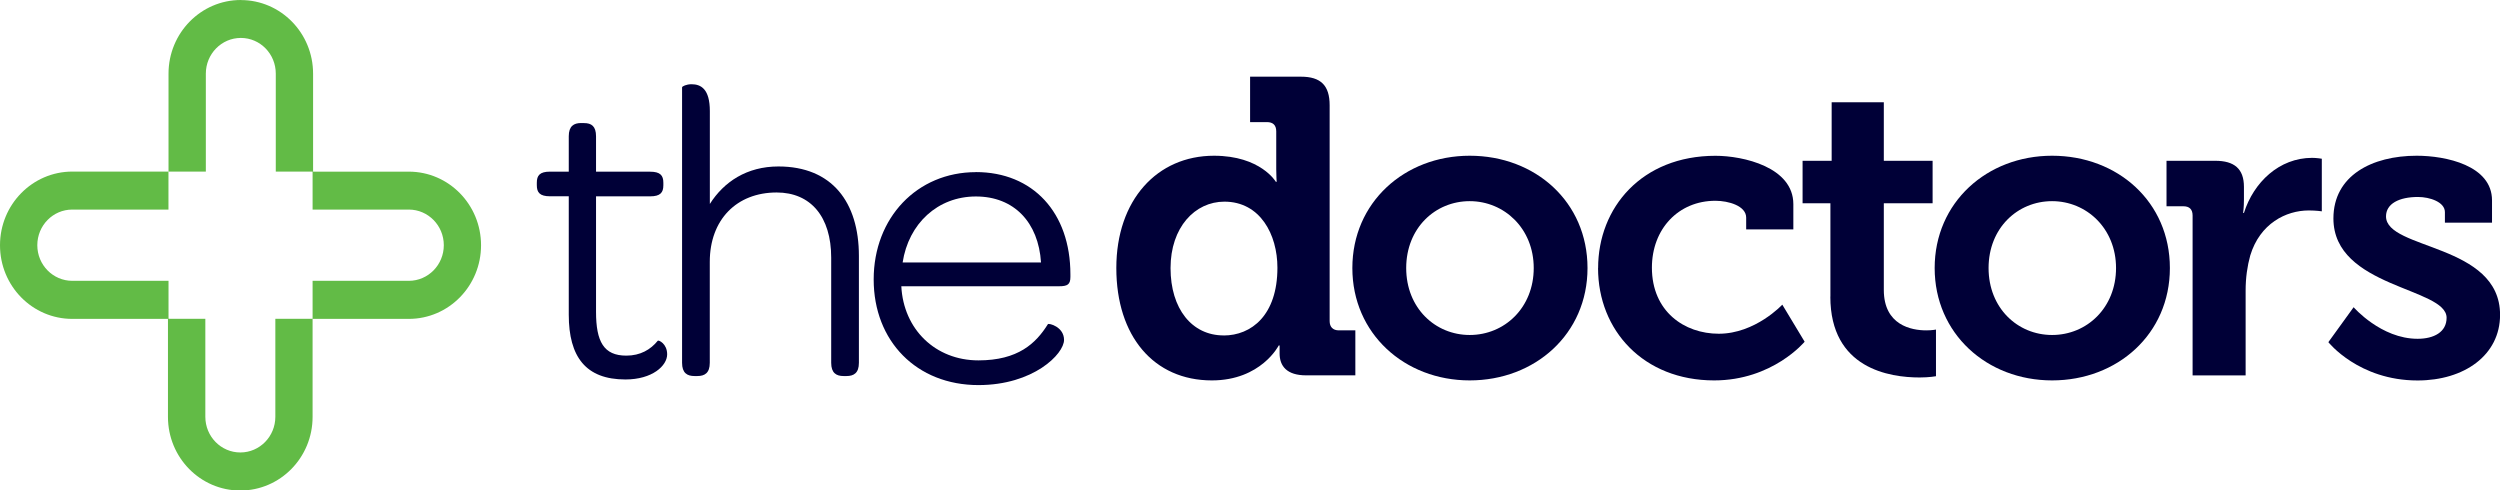
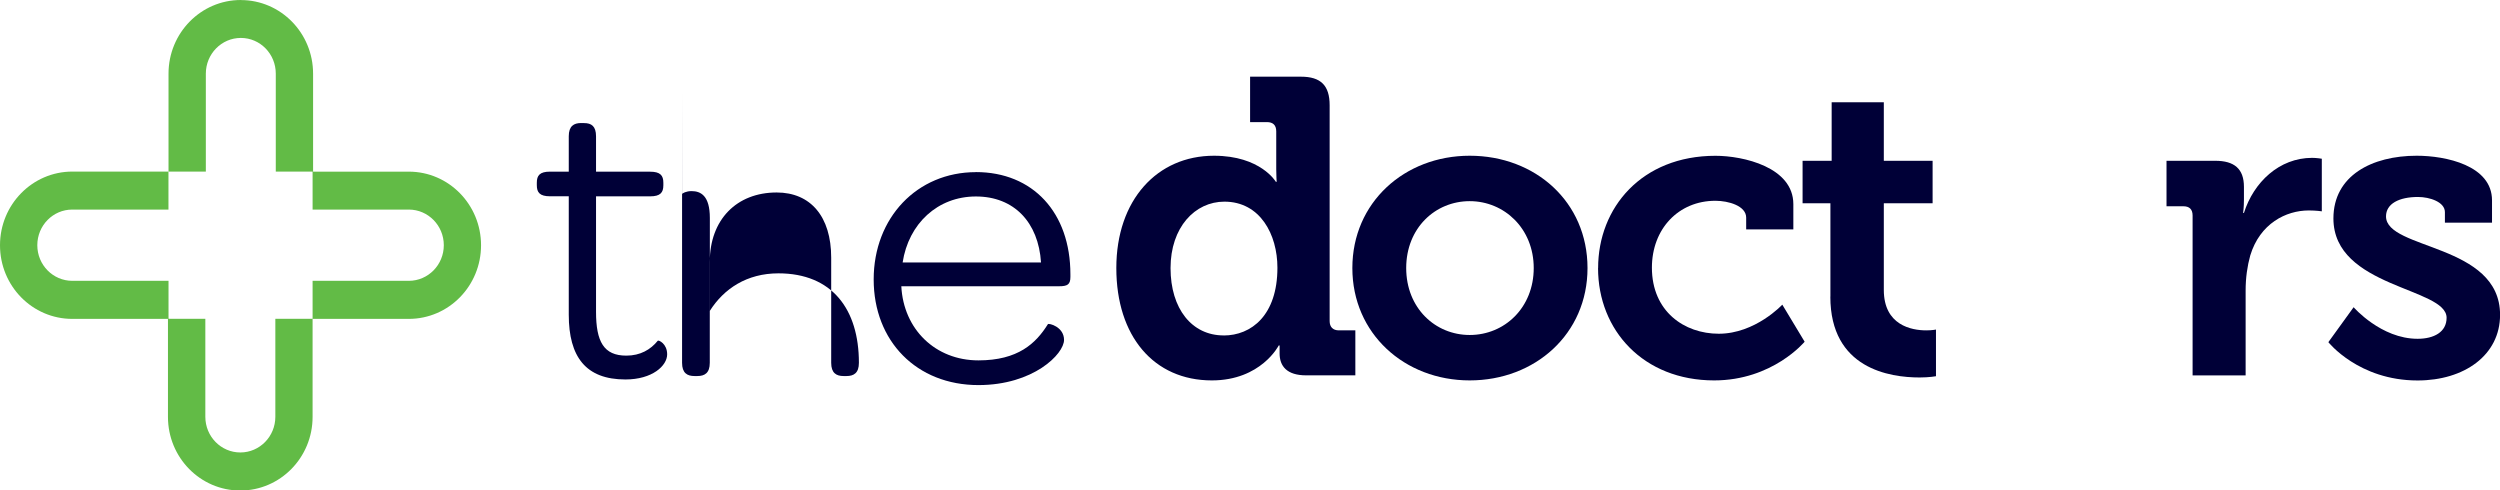
<svg xmlns="http://www.w3.org/2000/svg" id="Layer_2" viewBox="0 0 400.69 78.61">
  <defs>
    <style>.cls-1{fill:#62bb46;}.cls-2{fill:#000037;}</style>
  </defs>
  <g id="Layer_1-2">
    <path class="cls-1" d="M38.6,0c-6.4,0-11.59,5.29-11.59,11.8v15.7h5.98v-15.7c0-3.15,2.51-5.72,5.61-5.72s5.6,2.56,5.6,5.72v15.7h5.9v6.09h15.42c3.1,0,5.61,2.56,5.61,5.71s-2.51,5.71-5.61,5.71h-15.42v6.09h-5.97v15.7c0,3.16-2.51,5.72-5.61,5.72s-5.61-2.56-5.61-5.72v-15.7h-5.9v-6.09h-15.42c-3.1,0-5.61-2.55-5.61-5.71s2.51-5.71,5.6-5.71h15.42v-6.09h-15.42C5.18,27.51,0,32.79,0,39.31c0,6.52,5.18,11.8,11.58,11.8h15.34v15.71c0,6.52,5.19,11.8,11.59,11.8s11.59-5.28,11.59-11.8v-15.71h15.42c6.4,0,11.58-5.28,11.58-11.8s-5.18-11.8-11.58-11.8h-15.34s0-15.7,0-15.7c0-6.52-5.18-11.8-11.58-11.8" />
    <path class="cls-2" d="M373.18,54.84s4.85,6.14,14.3,6.14c7.48,0,13.22-4.05,13.22-10.52,0-11.46-18.28-10.39-18.28-15.78,0-2.03,2.09-3.11,5.13-3.11,1.89,0,4.31.81,4.31,2.43v1.69h7.55v-3.58c0-5.6-7.42-7.15-12.07-7.15-7.15,0-13.35,3.17-13.35,10.05,0,11.12,18.14,11.06,18.14,15.92,0,2.29-2.02,3.37-4.65,3.37-5.87,0-10.25-5.06-10.25-5.06l-4.05,5.6Z" />
    <path class="cls-2" d="M351.42,60.17h8.5v-13.62c0-2.02.27-3.91.74-5.6,1.55-5.12,5.73-7.22,9.38-7.22,1.21,0,2.09.14,2.09.14v-8.43s-.81-.14-1.55-.14c-5.27,0-9.38,3.91-10.93,8.83h-.13s.13-.88.13-2.16v-2.02c0-2.9-1.55-4.18-4.59-4.18h-7.82v7.29h2.7c.95,0,1.48.47,1.48,1.48v25.63Z" />
-     <path class="cls-2" d="M328.9,24.96c-10.45,0-18.82,7.49-18.82,18s8.36,18.01,18.82,18.01,18.88-7.42,18.88-18.01-8.36-18-18.88-18M328.9,53.69c-5.53,0-10.18-4.32-10.18-10.73s4.65-10.72,10.18-10.72,10.25,4.38,10.25,10.72-4.65,10.73-10.25,10.73" />
    <path class="cls-2" d="M293.36,47.55c0,11.54,9.51,12.95,14.3,12.95,1.55,0,2.63-.2,2.63-.2v-7.48s-.61.13-1.55.13c-2.36,0-6.81-.81-6.81-6.48v-13.89h7.82v-6.81h-7.82v-9.38h-8.36v9.38h-4.66v6.81h4.46v14.97Z" />
    <path class="cls-2" d="M256.13,42.97c0,9.98,7.28,18,18.61,18,9.37,0,14.5-6.2,14.5-6.2l-3.58-5.94s-4.32,4.66-10.18,4.66c-5.53,0-10.72-3.58-10.72-10.59,0-6.2,4.25-10.72,10.18-10.72,2.09,0,4.93.81,4.93,2.7v1.89h7.56v-4.05c0-5.93-8.03-7.75-12.48-7.75-11.8,0-18.81,8.29-18.81,18" />
    <path class="cls-2" d="M235.56,24.96c-10.45,0-18.81,7.49-18.81,18s8.36,18.01,18.81,18.01,18.88-7.42,18.88-18.01-8.36-18-18.88-18M235.56,53.69c-5.53,0-10.18-4.32-10.18-10.73s4.65-10.72,10.18-10.72,10.26,4.38,10.26,10.72-4.66,10.73-10.26,10.73" />
    <path class="cls-2" d="M214.59,52.95c-.95,0-1.48-.54-1.48-1.49V16.87c0-3.17-1.42-4.58-4.59-4.58h-8.16v7.28h2.7c.95,0,1.49.47,1.49,1.48v6.07c0,1.15.07,2.02.07,2.02h-.13s-2.43-4.18-9.92-4.18c-9.1,0-15.65,7.08-15.65,18s6,18.01,15.31,18.01c7.89,0,10.72-5.6,10.72-5.6h.14v1.28c0,2.02,1.15,3.51,4.25,3.51h7.89v-7.22h-2.63ZM196.11,53.76c-5.06,0-8.5-4.25-8.5-10.79s3.91-10.65,8.63-10.65c5.73,0,8.5,5.26,8.5,10.59,0,7.62-4.18,10.86-8.63,10.86" />
    <path class="cls-2" d="M156.41,27.59c-9.42,0-16.38,7.3-16.38,17.2s6.89,16.93,16.79,16.93c8.81,0,13.72-4.99,13.72-7.24,0-2.11-2.46-2.73-2.59-2.52-1.91,3.07-4.78,5.8-11.13,5.8-6.9,0-12.01-4.98-12.36-11.88h25.26c1.37,0,1.84-.27,1.84-1.5v-.41c0-9.9-6.01-16.39-15.16-16.39M144.67,42.07c.95-6.21,5.6-10.58,11.74-10.58s10.03,4.16,10.44,10.58h-22.19Z" />
    <path class="cls-2" d="M93.14,19.72c-1.16,0-1.98.48-1.98,2.12v5.67h-3c-1.64,0-2.12.61-2.12,1.77v.41c0,1.16.48,1.77,2.12,1.77h3v18.98c0,6.76,2.73,10.38,9.08,10.38,4.3,0,6.69-2.19,6.69-4.03,0-1.71-1.37-2.32-1.5-2.18-1.16,1.43-2.8,2.39-5.05,2.39-3.62,0-4.85-2.25-4.85-7.03v-18.5h8.67c1.64,0,2.12-.61,2.12-1.77v-.41c0-1.16-.48-1.77-2.12-1.77h-8.67v-5.67c0-1.64-.75-2.12-1.91-2.12h-.48Z" />
-     <path class="cls-2" d="M109.32,13.99v44.16c0,1.64.82,2.12,1.98,2.12h.48c1.16,0,1.98-.48,1.98-2.12v-16.18c0-6.76,4.3-11.12,10.72-11.12,5.46,0,8.74,3.89,8.74,10.44v16.86c0,1.64.82,2.12,1.98,2.12h.48c1.16,0,1.98-.48,1.98-2.12v-17.13c0-8.6-4.3-14.34-12.9-14.34-5.06,0-8.74,2.46-10.99,6.01v-14.88c0-3.55-1.43-4.31-2.94-4.31-.82,0-1.5.34-1.5.48" />
+     <path class="cls-2" d="M109.32,13.99v44.16c0,1.64.82,2.12,1.98,2.12h.48c1.16,0,1.98-.48,1.98-2.12v-16.18c0-6.76,4.3-11.12,10.72-11.12,5.46,0,8.74,3.89,8.74,10.44v16.86c0,1.64.82,2.12,1.98,2.12h.48c1.16,0,1.98-.48,1.98-2.12c0-8.6-4.3-14.34-12.9-14.34-5.06,0-8.74,2.46-10.99,6.01v-14.88c0-3.55-1.43-4.31-2.94-4.31-.82,0-1.5.34-1.5.48" />
  </g>
</svg>